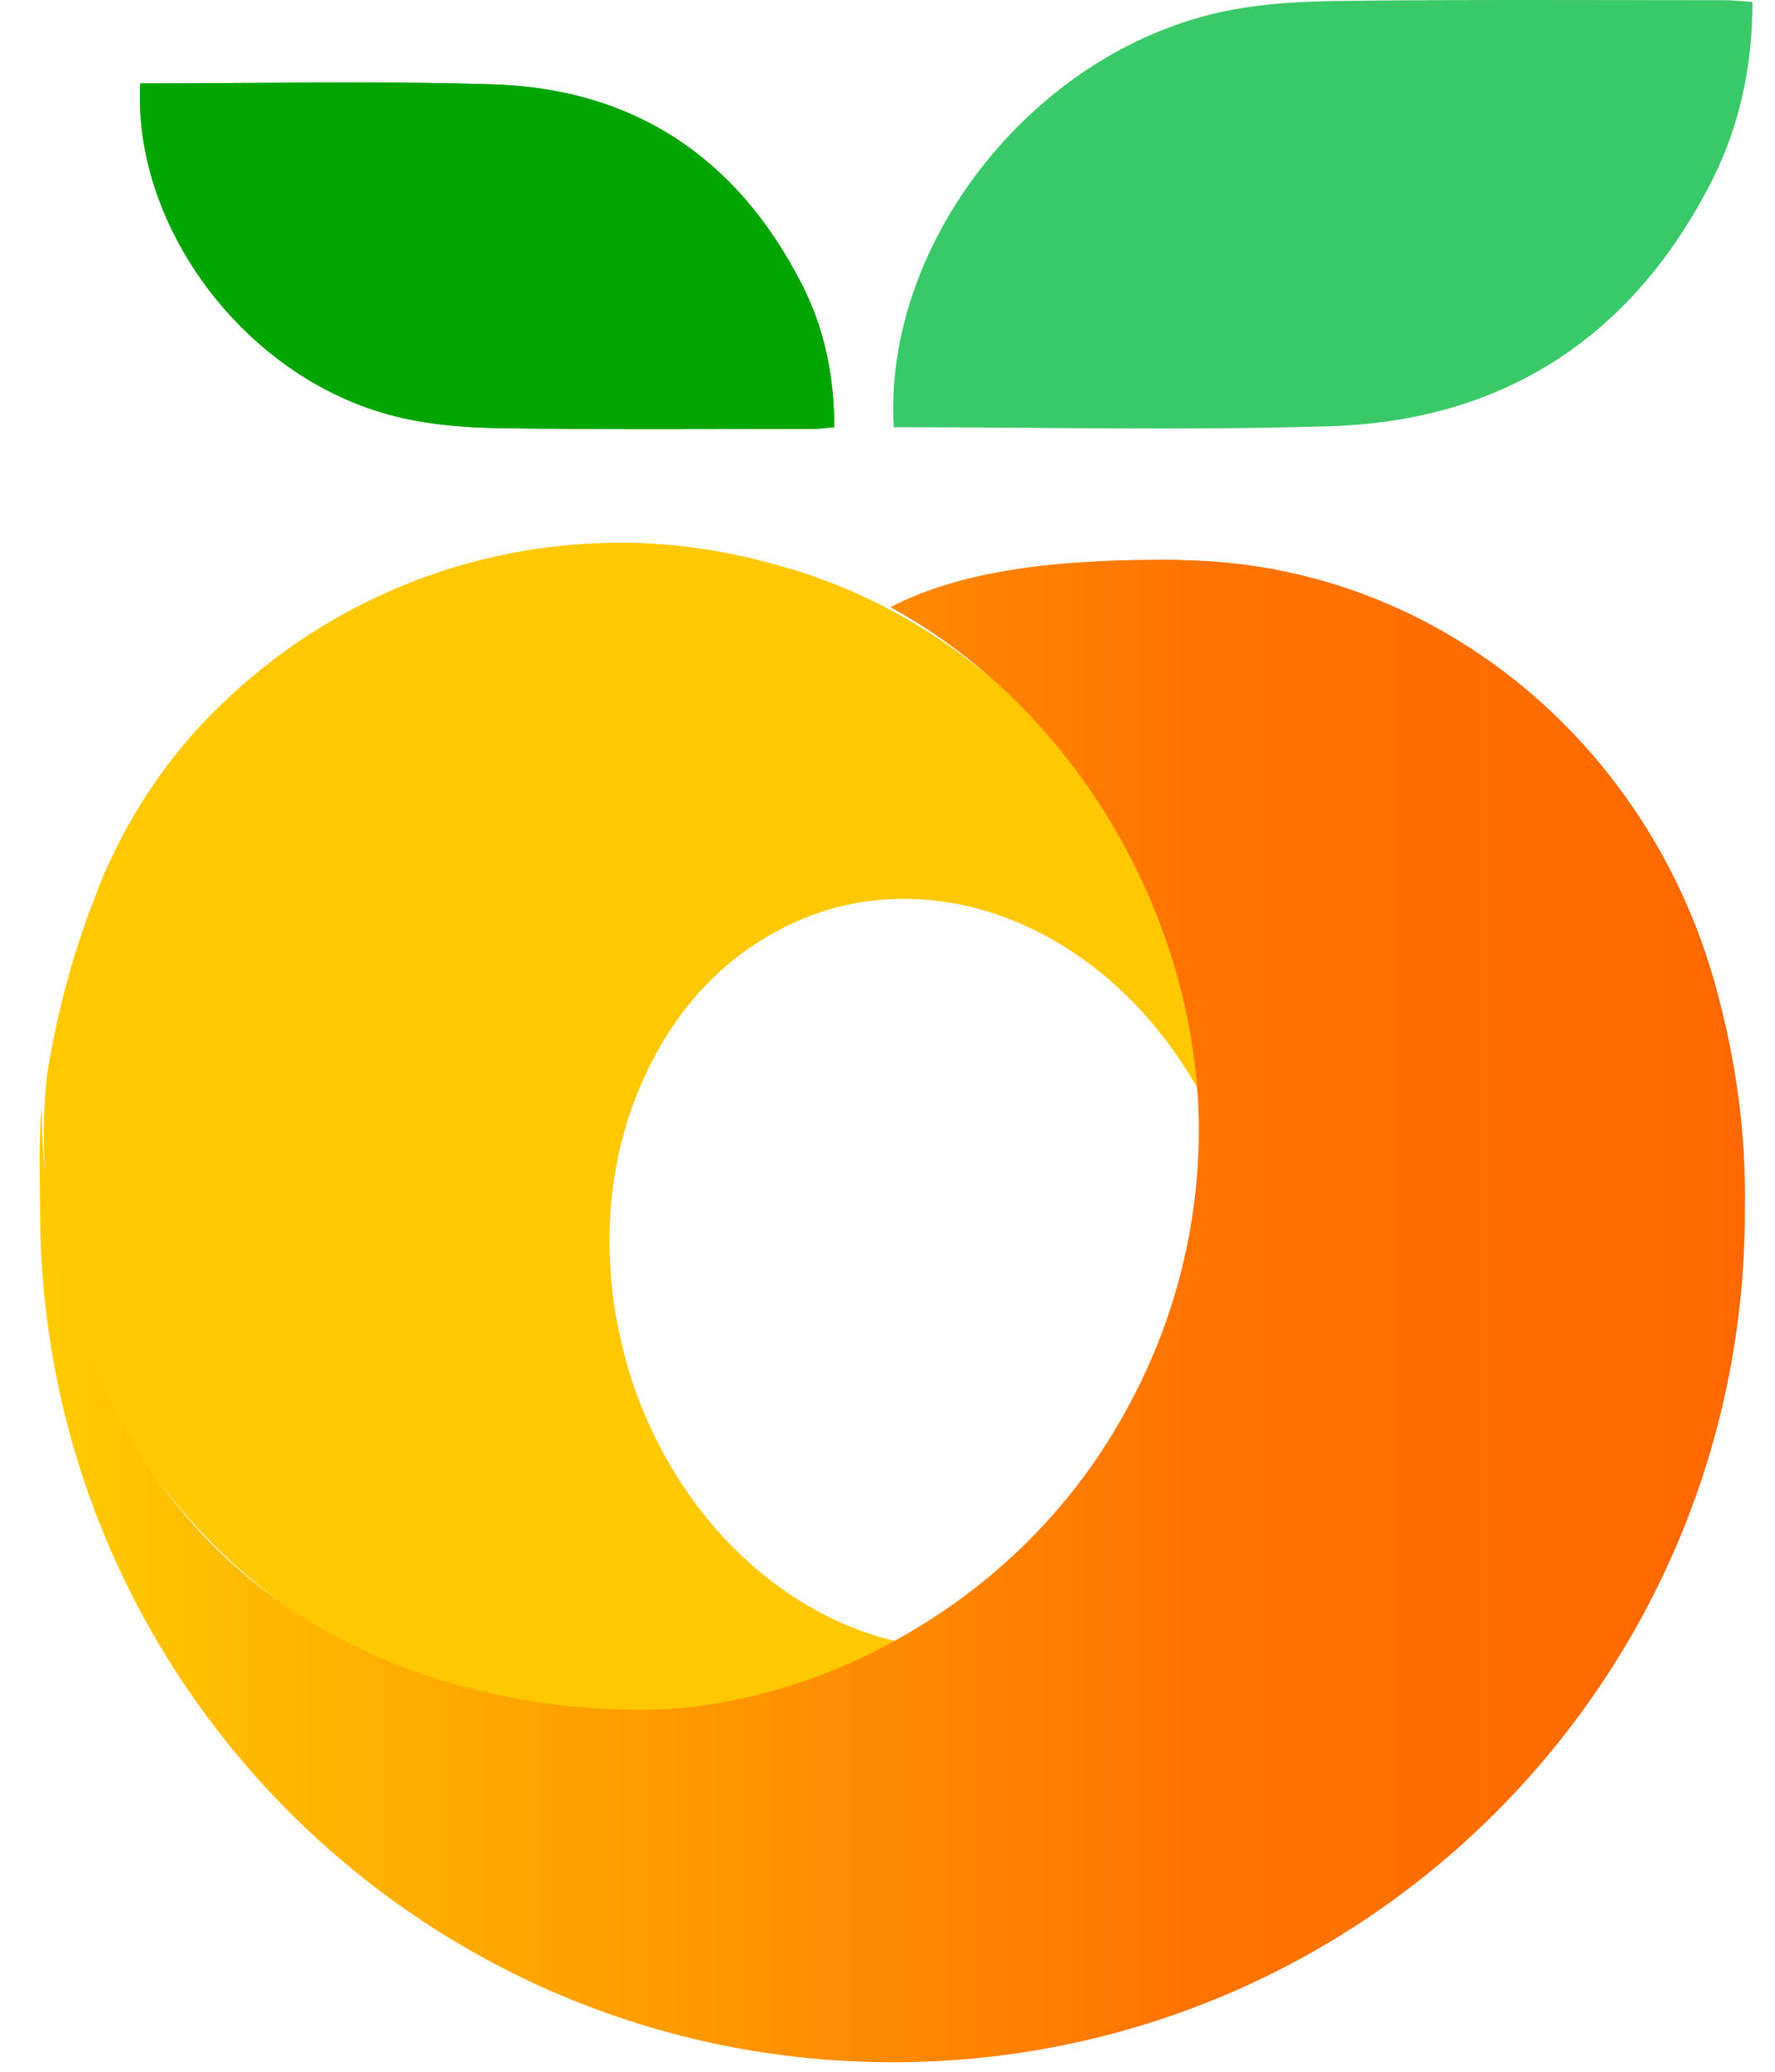
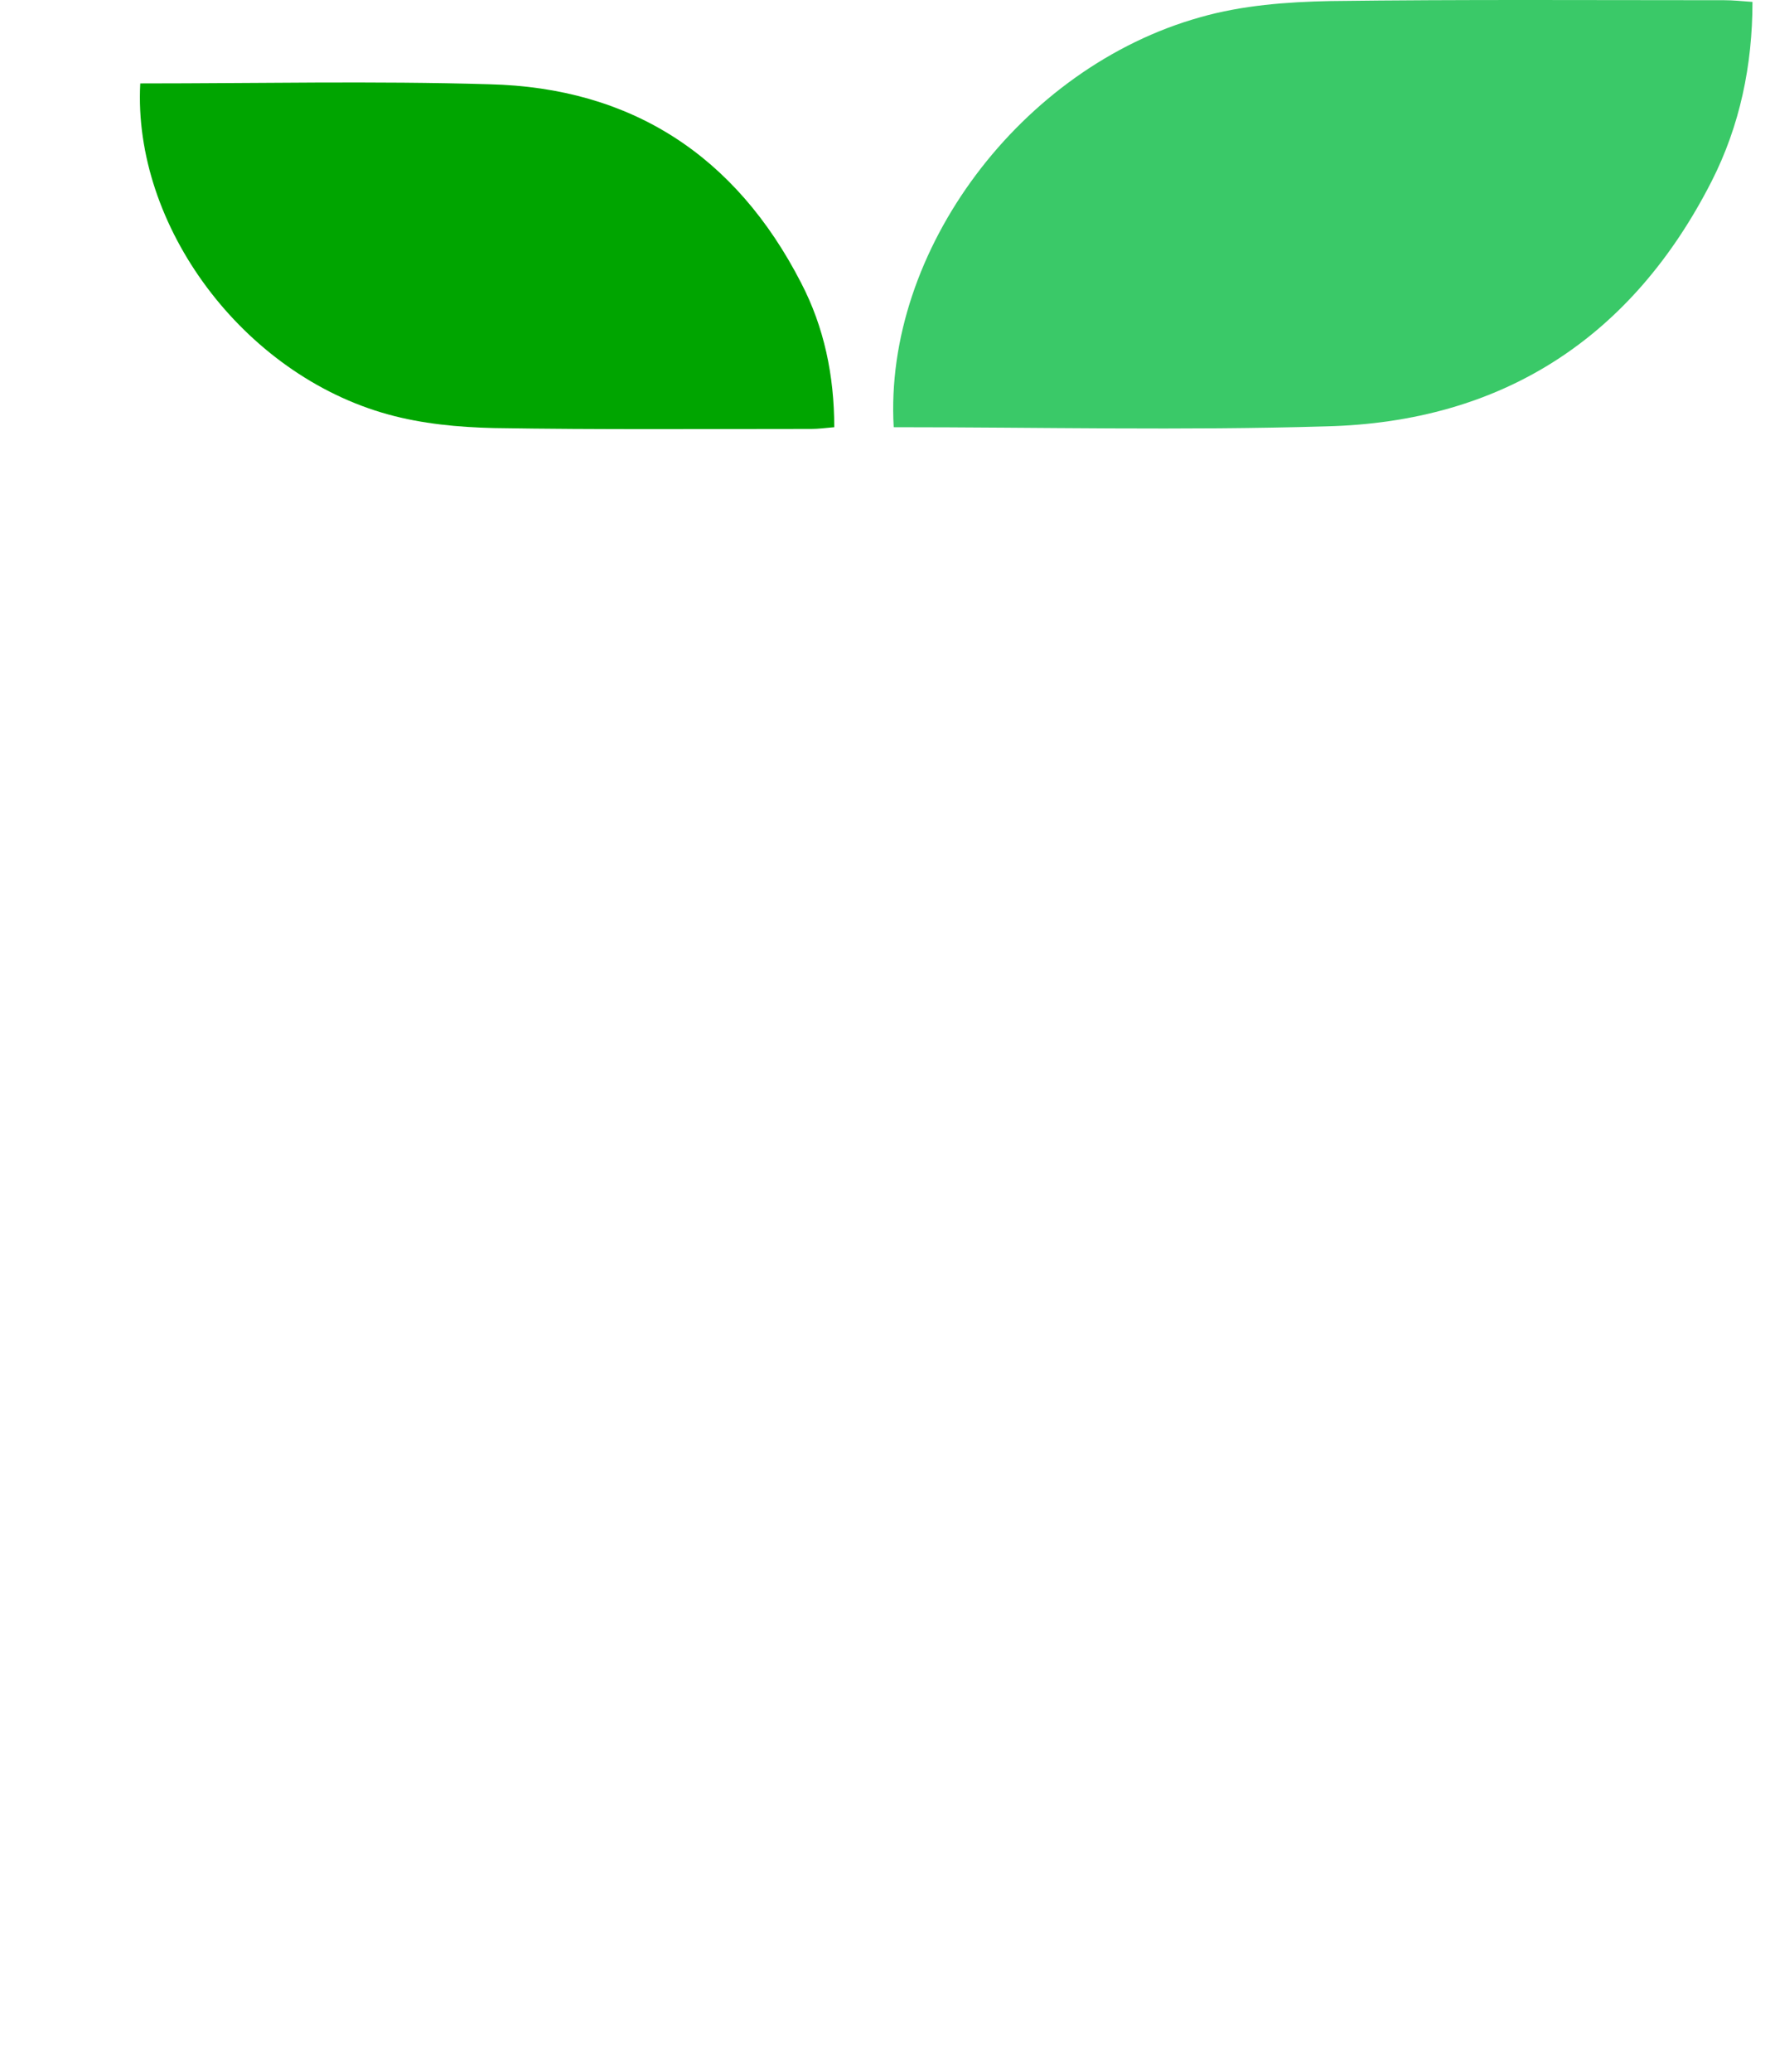
<svg xmlns="http://www.w3.org/2000/svg" width="42" height="49" viewBox="0 0 42 49" fill="none">
-   <path d="M21.388 14.602C20.503 14.1 19.559 13.698 18.574 13.417C17.348 13.056 16.041 12.835 14.695 12.835C11.037 12.835 7.7 14.281 5.248 16.65C3.962 17.875 2.977 19.381 2.314 21.027V21.047C1.751 22.453 1.349 23.918 1.108 25.464C0.887 27.613 1.188 29.781 1.932 31.749C1.932 31.769 1.952 31.789 1.952 31.809C1.992 31.93 2.053 32.05 2.113 32.191C4.123 36.889 8.645 40.242 13.971 40.523C13.991 40.523 13.991 40.523 14.011 40.523C14.192 40.523 14.353 40.543 14.534 40.543C14.614 40.543 14.695 40.543 14.755 40.543C14.976 40.543 15.217 40.543 15.439 40.523C15.66 40.503 15.881 40.483 16.102 40.463C16.122 40.463 16.122 40.463 16.142 40.463C17.951 40.262 19.7 39.7 21.287 38.836C18.353 38.194 15.72 35.604 14.775 32.05C14.614 31.407 14.494 30.765 14.454 30.142C14.353 28.878 14.494 27.653 14.836 26.549C15.258 25.203 15.961 23.998 16.906 23.095C17.71 22.332 18.674 21.77 19.76 21.469C23.056 20.605 26.533 22.473 28.382 25.826C28.081 20.987 25.327 16.831 21.388 14.602Z" fill="#FFC800" />
-   <path d="M40.583 23.276C39.015 17.654 34.131 13.477 28.282 13.257C28.101 13.257 27.92 13.237 27.739 13.237C25.428 13.237 22.976 13.377 21.067 14.361C25.669 16.871 28.503 22.131 28.363 27.091C28.302 29.159 27.78 31.247 26.734 33.194C25.428 35.664 23.458 37.551 21.187 38.796C19.64 39.66 17.911 40.222 16.082 40.403H16.062C16.062 40.403 6.354 41.427 2.395 32.672C1.611 30.946 0.988 28.717 0.988 26.187C0.907 26.93 0.948 27.854 0.948 28.617C0.948 39.74 9.972 48.775 21.127 48.775C32.161 48.775 41.125 39.921 41.286 28.938C41.286 28.837 41.286 28.737 41.286 28.617C41.326 26.809 41.065 25.003 40.583 23.276Z" fill="url(#paint0_linear_55_3496)" />
  <path d="M21.147 10.104C20.906 5.928 24.162 1.591 28.403 0.407C29.388 0.125 30.453 0.045 31.478 0.025C34.593 -0.015 37.709 0.005 40.804 0.005C41.005 0.005 41.186 0.025 41.467 0.045C41.467 1.551 41.166 2.977 40.503 4.282C38.613 7.996 35.538 9.984 31.378 10.084C27.981 10.185 24.604 10.104 21.147 10.104Z" fill="#3AC968" />
-   <path d="M3.319 1.973C3.139 5.346 5.751 8.859 9.188 9.803C9.992 10.024 10.836 10.104 11.681 10.124C14.193 10.165 16.685 10.145 19.198 10.145C19.358 10.145 19.519 10.124 19.74 10.104C19.74 8.88 19.499 7.735 18.956 6.691C17.409 3.679 14.937 2.073 11.58 1.993C8.847 1.912 6.113 1.973 3.319 1.973Z" fill="#00A500" />
  <path d="M3.319 1.973C3.139 5.346 5.751 8.859 9.188 9.803C9.992 10.024 10.836 10.104 11.681 10.124C14.193 10.165 16.685 10.145 19.198 10.145C19.358 10.145 19.519 10.124 19.74 10.104C19.74 8.88 19.499 7.735 18.956 6.691C17.409 3.679 14.937 2.073 11.58 1.993C8.847 1.912 6.113 1.973 3.319 1.973Z" fill="#00A500" />
  <defs>
    <linearGradient id="paint0_linear_55_3496" x1="0.968" y1="31.037" x2="41.322" y2="31.037" gradientUnits="userSpaceOnUse">
      <stop stop-color="#FFCB00" />
      <stop offset="0.272" stop-color="#FFA600" />
      <stop offset="0.672" stop-color="#FF7400" />
      <stop offset="1" stop-color="#FF6800" />
    </linearGradient>
  </defs>
</svg>